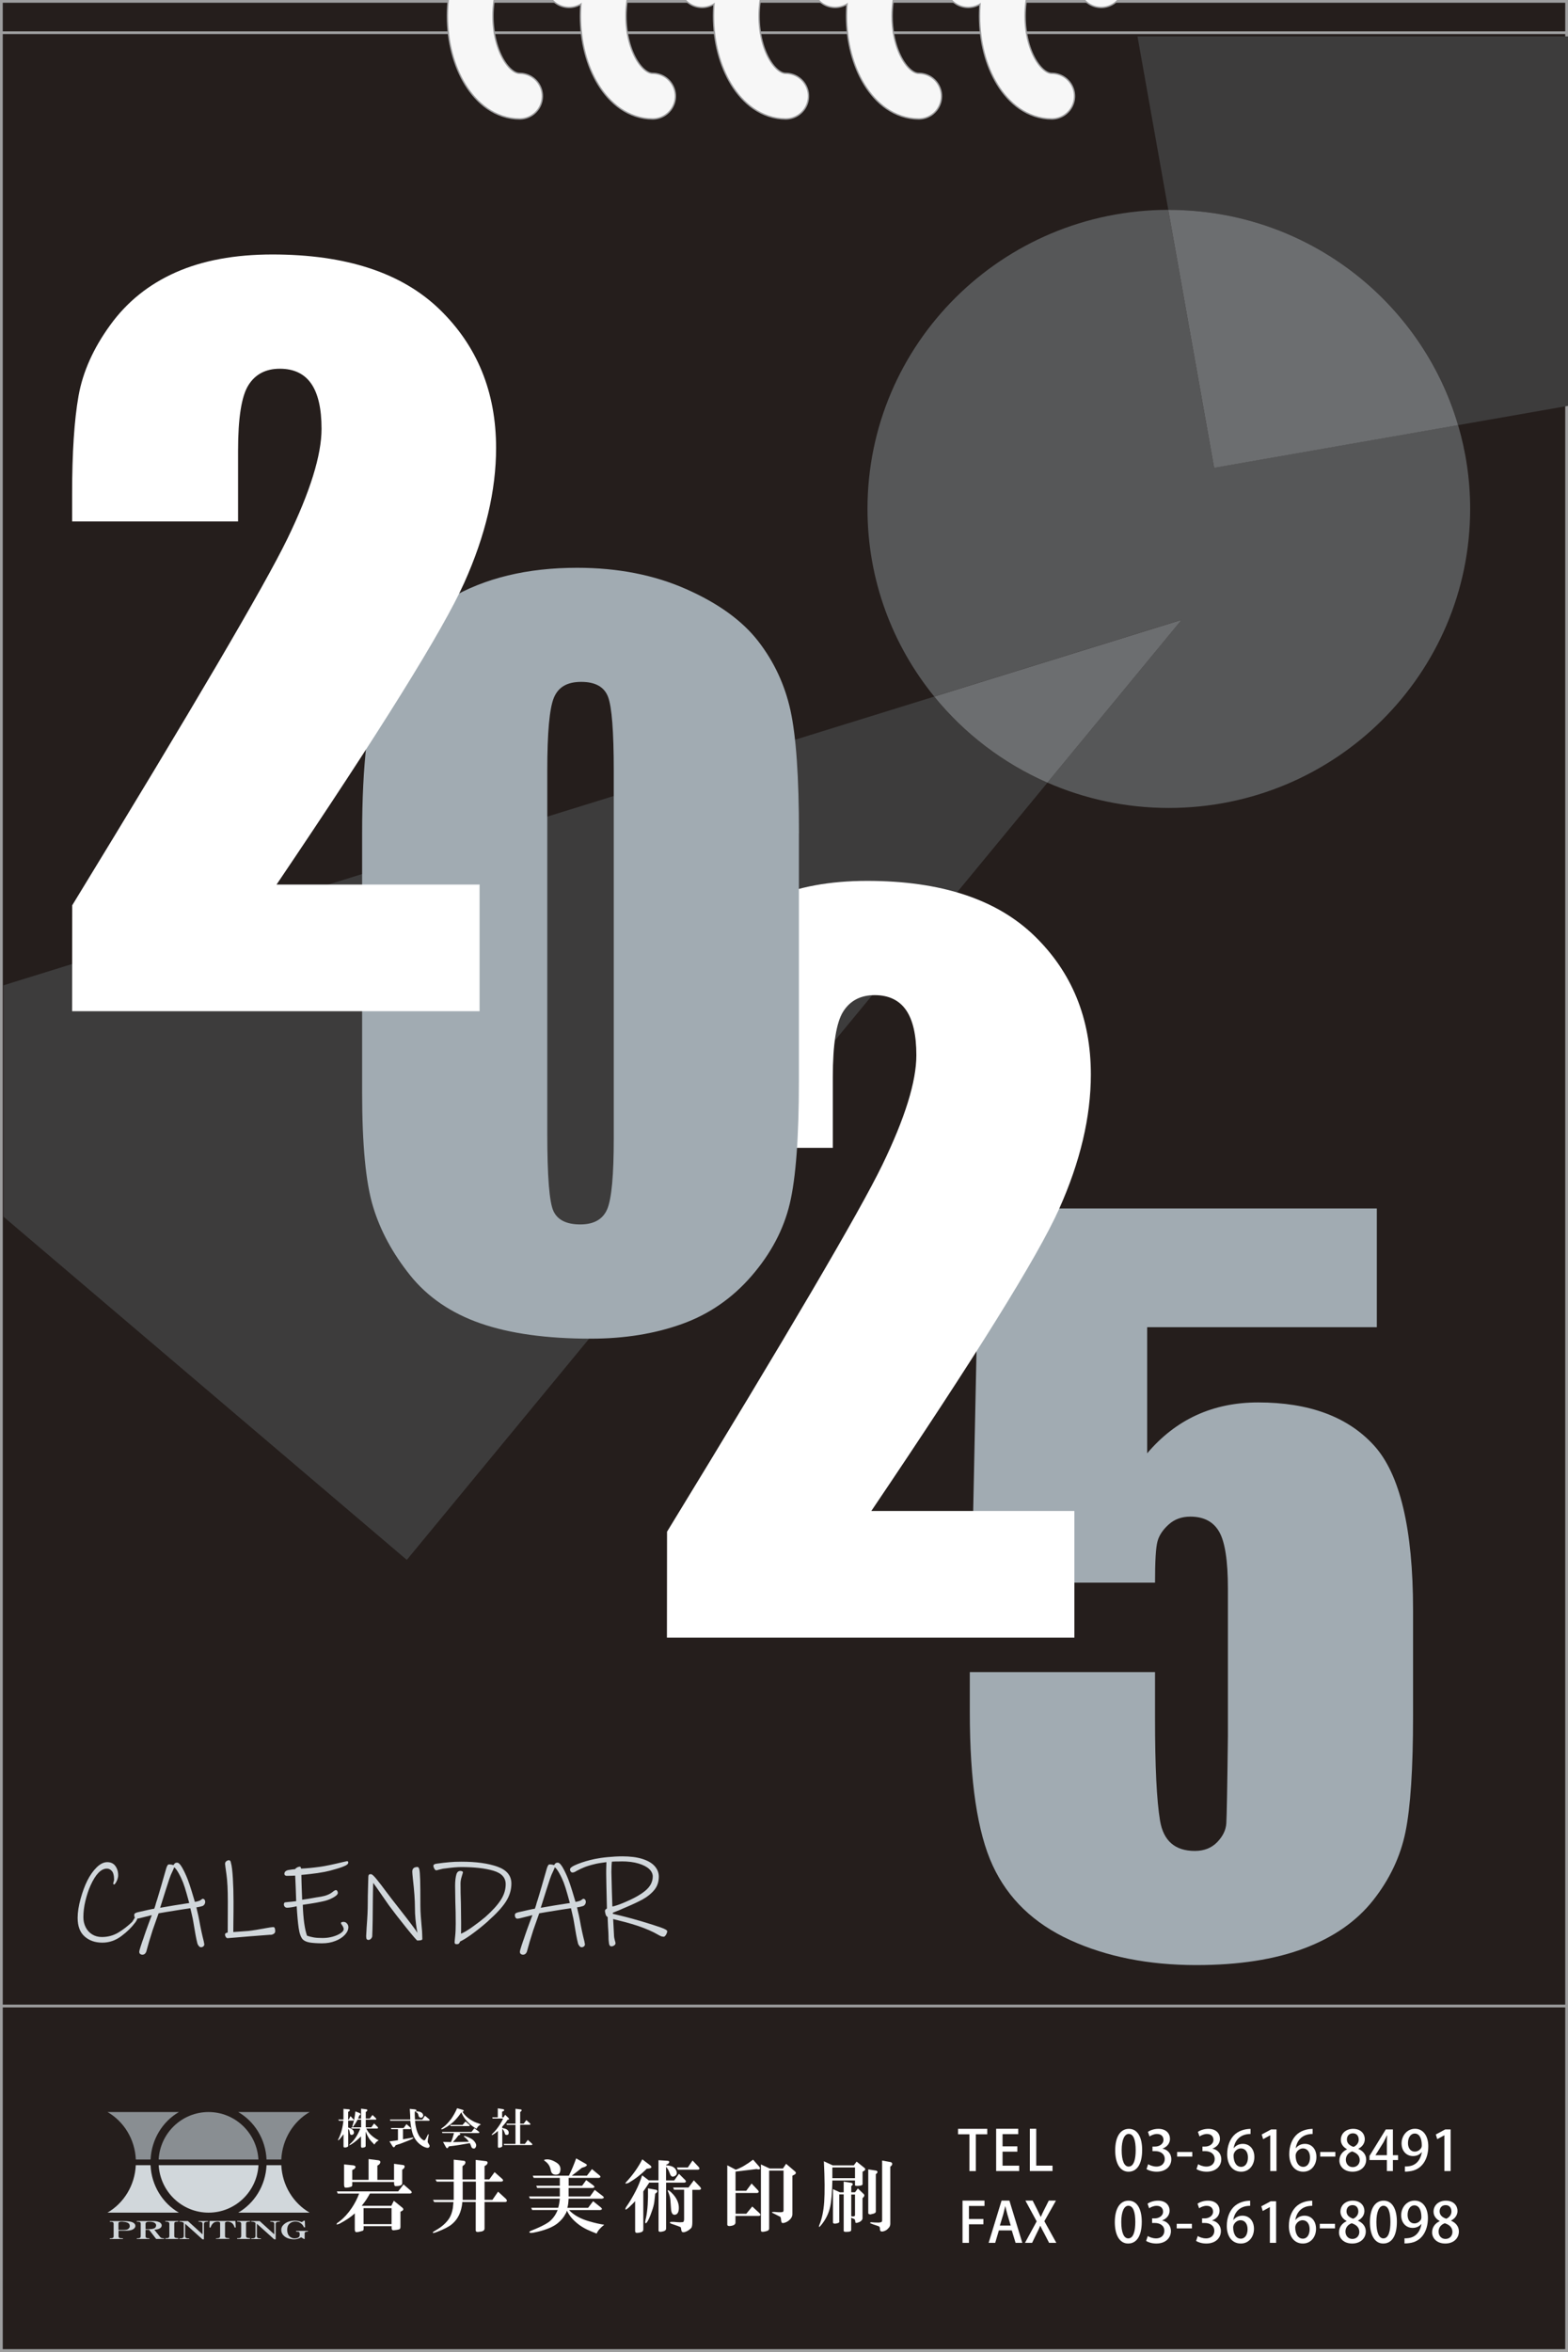
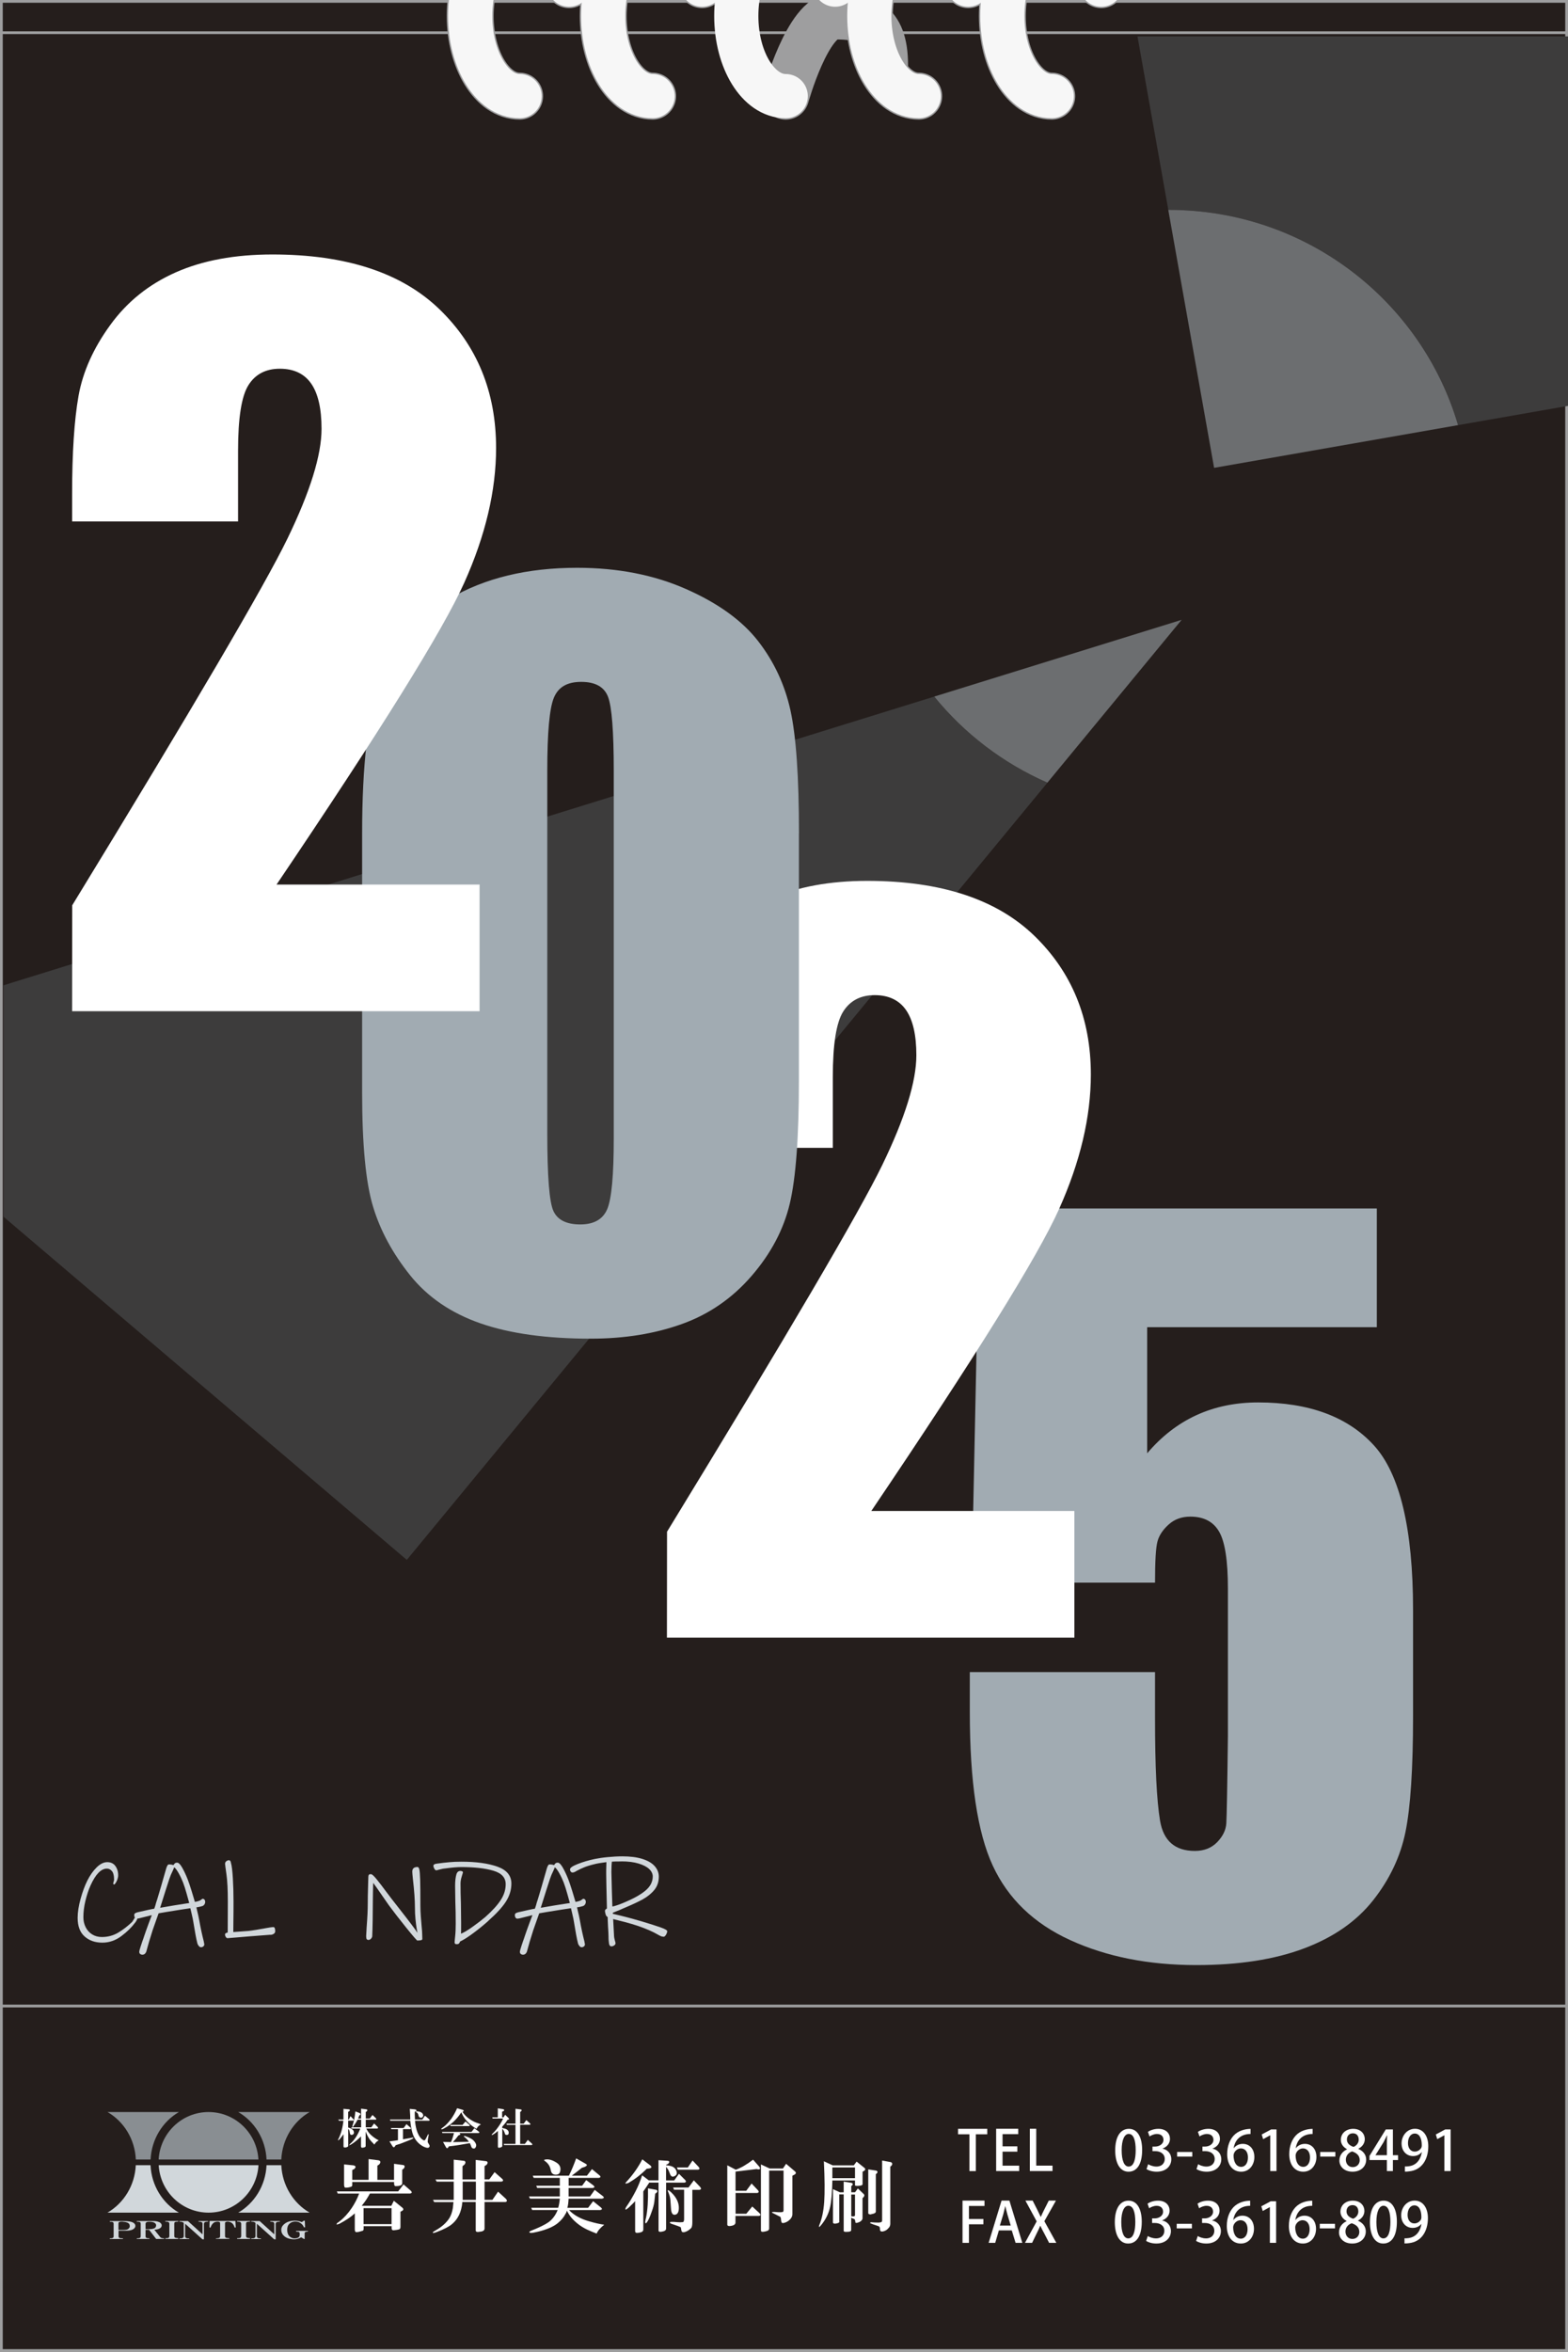
<svg xmlns="http://www.w3.org/2000/svg" viewBox="0 0 283.96 425.7">
  <rect x="0" y="0" width="283.96" height="425.7" fill="#808080" stroke="none" />
  <defs>
    <style>
      .cls-1 {
        fill: #251e1c;
        stroke-width: .5px;
      }

      .cls-1, .cls-2 {
        stroke-miterlimit: 10;
      }

      .cls-1, .cls-3 {
        stroke: #9e9e9f;
      }

      .cls-4 {
        fill: #fff;
      }

      .cls-5 {
        fill: #3d3c3c;
      }

      .cls-5, .cls-6, .cls-7 {
        mix-blend-mode: screen;
      }

      .cls-8, .cls-2, .cls-3 {
        fill: none;
      }

      .cls-9 {
        fill: #a1abb2;
      }

      .cls-2 {
        stroke: #f7f7f7;
        stroke-width: 8px;
      }

      .cls-2, .cls-3 {
        stroke-linecap: round;
      }

      .cls-10 {
        clip-path: url(#clippath-1);
      }

      .cls-11 {
        isolation: isolate;
      }

      .cls-12 {
        fill: #898e92;
      }

      .cls-13 {
        fill: #d1d7db;
      }

      .cls-6 {
        fill: #565758;
      }

      .cls-3 {
        stroke-width: 8.5px;
      }

      .cls-7 {
        fill: #6c6e70;
      }
    </style>
    <clipPath id="clippath-1">
      <rect class="cls-8" x=".64" y="6.59" width="283.46" height="357.17" />
    </clipPath>
  </defs>
  <g class="cls-11">
    <g id="_用紙" data-name="用紙">
      <rect class="cls-1" x=".25" y=".25" width="283.46" height="425.2" />
      <rect class="cls-1" x=".25" y="5.92" width="283.46" height="357.17" />
      <g>
        <path class="cls-4" d="M178.79,386.31h-2.07v6.66h-1.16v-6.66h-2.06v-.99h5.29v.99Z" />
        <path class="cls-4" d="M184.57,392.96h-4.17v-7.65h4v.97h-2.84v2.21h2.68v.96h-2.68v2.54h3.01v.97Z" />
        <path class="cls-4" d="M190.61,392.96h-4.11v-7.65h1.16v6.67h2.95v.98Z" />
        <path class="cls-4" d="M201.96,389.22c0-2.46.93-3.9,2.49-3.9s2.39,1.54,2.39,3.82c0,2.55-.92,3.94-2.47,3.94s-2.41-1.55-2.41-3.86ZM205.67,389.18c0-1.79-.38-2.94-1.26-2.94-.76,0-1.28,1.06-1.28,2.94s.46,2.97,1.26,2.97c.98,0,1.28-1.41,1.28-2.97Z" />
        <path class="cls-4" d="M210.54,388.91c.85.16,1.58.85,1.58,1.91,0,1.23-.94,2.26-2.65,2.26-.78,0-1.48-.23-1.84-.47l.3-.89c.27.18.87.43,1.49.43,1.07,0,1.51-.7,1.51-1.37,0-.97-.82-1.42-1.71-1.42h-.51v-.83h.49c.65,0,1.5-.39,1.5-1.22,0-.59-.38-1.06-1.18-1.06-.53,0-1.05.25-1.34.45l-.29-.83c.38-.28,1.11-.55,1.89-.55,1.41,0,2.1.85,2.1,1.81,0,.77-.48,1.44-1.34,1.76v.02Z" />
        <path class="cls-4" d="M213.17,389.51h2.75v.83h-2.75v-.83Z" />
        <path class="cls-4" d="M219.59,388.91c.85.16,1.58.85,1.58,1.91,0,1.23-.94,2.26-2.65,2.26-.78,0-1.48-.23-1.84-.47l.3-.89c.27.18.87.43,1.49.43,1.07,0,1.51-.7,1.51-1.37,0-.97-.82-1.42-1.71-1.42h-.51v-.83h.49c.65,0,1.5-.39,1.5-1.22,0-.59-.38-1.06-1.18-1.06-.53,0-1.05.25-1.34.45l-.29-.83c.38-.28,1.11-.55,1.89-.55,1.41,0,2.1.85,2.1,1.81,0,.77-.48,1.44-1.34,1.76v.02Z" />
        <path class="cls-4" d="M223.43,388.82c.35-.44.91-.78,1.64-.78,1.21,0,2.09.91,2.09,2.39,0,1.4-.89,2.65-2.38,2.65-1.6,0-2.54-1.31-2.54-3.18,0-1.47.49-2.64,1.21-3.4.78-.82,1.96-1.17,3.02-1.17v.92c-2.13,0-2.9,1.46-3.06,2.57h.02ZM226,390.49c0-.98-.5-1.63-1.29-1.63-.67,0-1.32.63-1.32,1.31.02,1.18.51,2.03,1.39,2.03.76,0,1.22-.72,1.22-1.71Z" />
        <path class="cls-4" d="M230.04,392.96v-6.47h-.02l-1.27.7-.26-.85,1.7-.91h.98v7.53h-1.13Z" />
        <path class="cls-4" d="M234.67,388.82c.35-.44.91-.78,1.64-.78,1.21,0,2.09.91,2.09,2.39,0,1.4-.89,2.65-2.38,2.65-1.6,0-2.54-1.31-2.54-3.18,0-1.47.49-2.64,1.21-3.4.78-.82,1.96-1.17,3.02-1.17v.92c-2.13,0-2.9,1.46-3.06,2.57h.02ZM237.24,390.49c0-.98-.5-1.63-1.29-1.63-.67,0-1.32.63-1.32,1.31.02,1.18.51,2.03,1.39,2.03.76,0,1.22-.72,1.22-1.71Z" />
        <path class="cls-4" d="M239.08,389.51h2.75v.83h-2.75v-.83Z" />
        <path class="cls-4" d="M243.94,389c-.75-.39-1.12-1.03-1.12-1.68,0-1.2.97-2,2.23-2,1.44,0,2.11.95,2.11,1.86,0,.64-.34,1.32-1.16,1.74v.03c.82.36,1.41,1.02,1.41,1.94,0,1.31-1.04,2.19-2.46,2.19-1.54,0-2.39-.96-2.39-2.02,0-.96.57-1.65,1.38-2.03v-.03ZM246.24,390.99c0-.84-.56-1.31-1.38-1.58-.73.25-1.13.83-1.13,1.5,0,.74.48,1.34,1.25,1.34s1.26-.57,1.26-1.26ZM243.92,387.25c0,.69.49,1.1,1.2,1.34.52-.21.94-.7.94-1.3s-.3-1.16-1.05-1.16-1.09.55-1.09,1.12Z" />
        <path class="cls-4" d="M252.25,392.96h-1.09v-1.99h-3.15v-.75l2.95-4.79h1.29v4.66h.94v.88h-.94v1.99ZM249.1,390.09h2.06v-2.26c0-.43.02-.88.05-1.31h-.04c-.23.48-.42.85-.63,1.25l-1.44,2.3v.02Z" />
        <path class="cls-4" d="M257.46,389.55c-.36.43-.89.7-1.56.7-1.22,0-2.08-.94-2.08-2.29s.95-2.65,2.44-2.65,2.4,1.31,2.4,3.16c0,2.41-1.19,4.3-3.42,4.54-.31.05-.61.06-.82.05v-.93c.22.02.43,0,.74-.04,1.63-.22,2.18-1.6,2.33-2.54h-.03ZM254.98,387.9c0,.89.46,1.54,1.22,1.54.55,0,.98-.32,1.2-.71.05-.1.08-.23.08-.44,0-1.24-.43-2.12-1.28-2.12-.72,0-1.22.72-1.22,1.73Z" />
        <path class="cls-4" d="M261.57,392.96v-6.47h-.02l-1.27.7-.26-.85,1.7-.91h.98v7.53h-1.13Z" />
        <path class="cls-4" d="M174.31,405.96v-7.65h3.98v.97h-2.82v2.36h2.62v.96h-2.62v3.36h-1.16Z" />
        <path class="cls-4" d="M185.14,405.96h-1.22l-.69-2.25h-2.34l-.66,2.25h-1.19l2.34-7.65h1.42l2.34,7.65ZM183.04,402.83l-.6-2c-.14-.5-.27-1.04-.38-1.51h-.02c-.11.47-.23,1.03-.36,1.5l-.61,2.01h1.97Z" />
        <path class="cls-4" d="M191.3,405.96h-1.31l-.84-1.63c-.32-.58-.53-.99-.74-1.45h-.03c-.19.46-.39.87-.68,1.45l-.79,1.63h-1.29l2.12-3.89-2.04-3.76h1.31l.85,1.68c.23.46.41.84.61,1.27h.02c.2-.47.37-.82.6-1.28l.84-1.67h1.3l-2.1,3.73,2.17,3.92Z" />
        <path class="cls-4" d="M201.89,402.22c0-2.46.93-3.9,2.49-3.9s2.39,1.54,2.39,3.82c0,2.55-.92,3.94-2.47,3.94s-2.41-1.55-2.41-3.86ZM205.6,402.18c0-1.79-.38-2.94-1.26-2.94-.76,0-1.28,1.06-1.28,2.94s.46,2.97,1.26,2.97c.98,0,1.28-1.41,1.28-2.97Z" />
        <path class="cls-4" d="M210.47,401.91c.85.16,1.58.85,1.58,1.91,0,1.23-.94,2.26-2.65,2.26-.78,0-1.48-.23-1.84-.47l.3-.89c.27.18.87.43,1.49.43,1.07,0,1.51-.7,1.51-1.37,0-.97-.82-1.42-1.71-1.42h-.51v-.83h.49c.65,0,1.5-.39,1.5-1.22,0-.59-.38-1.06-1.18-1.06-.53,0-1.05.25-1.34.45l-.29-.83c.38-.28,1.11-.55,1.89-.55,1.41,0,2.1.85,2.1,1.81,0,.77-.48,1.44-1.34,1.76v.02Z" />
        <path class="cls-4" d="M213.1,402.51h2.75v.83h-2.75v-.83Z" />
        <path class="cls-4" d="M219.52,401.91c.85.16,1.58.85,1.58,1.91,0,1.23-.94,2.26-2.65,2.26-.78,0-1.48-.23-1.84-.47l.3-.89c.27.18.87.43,1.49.43,1.07,0,1.51-.7,1.51-1.37,0-.97-.82-1.42-1.71-1.42h-.51v-.83h.49c.65,0,1.5-.39,1.5-1.22,0-.59-.38-1.06-1.18-1.06-.53,0-1.05.25-1.34.45l-.29-.83c.38-.28,1.11-.55,1.89-.55,1.41,0,2.1.85,2.1,1.81,0,.77-.48,1.44-1.34,1.76v.02Z" />
        <path class="cls-4" d="M223.36,401.82c.35-.44.91-.78,1.64-.78,1.21,0,2.09.91,2.09,2.39,0,1.4-.89,2.65-2.38,2.65-1.6,0-2.54-1.31-2.54-3.18,0-1.47.49-2.64,1.21-3.4.78-.82,1.96-1.17,3.02-1.17v.92c-2.13,0-2.9,1.46-3.06,2.57h.02ZM225.93,403.49c0-.98-.5-1.63-1.29-1.63-.67,0-1.32.63-1.32,1.31.02,1.18.51,2.03,1.39,2.03.76,0,1.22-.72,1.22-1.71Z" />
        <path class="cls-4" d="M229.97,405.96v-6.47h-.02l-1.27.7-.26-.85,1.7-.91h.98v7.53h-1.13Z" />
        <path class="cls-4" d="M234.6,401.82c.35-.44.91-.78,1.64-.78,1.21,0,2.09.91,2.09,2.39,0,1.4-.89,2.65-2.38,2.65-1.6,0-2.54-1.31-2.54-3.18,0-1.47.49-2.64,1.21-3.4.78-.82,1.96-1.17,3.02-1.17v.92c-2.13,0-2.9,1.46-3.06,2.57h.02ZM237.17,403.49c0-.98-.5-1.63-1.29-1.63-.67,0-1.32.63-1.32,1.31.02,1.18.51,2.03,1.39,2.03.76,0,1.22-.72,1.22-1.71Z" />
        <path class="cls-4" d="M239.01,402.51h2.75v.83h-2.75v-.83Z" />
        <path class="cls-4" d="M243.87,402c-.75-.39-1.12-1.03-1.12-1.68,0-1.2.97-2,2.23-2,1.44,0,2.11.95,2.11,1.86,0,.64-.34,1.32-1.16,1.74v.03c.82.36,1.41,1.02,1.41,1.94,0,1.31-1.04,2.19-2.46,2.19-1.54,0-2.39-.96-2.39-2.02,0-.96.57-1.65,1.38-2.03v-.03ZM246.17,403.99c0-.84-.56-1.31-1.38-1.58-.73.25-1.13.83-1.13,1.5,0,.74.48,1.34,1.25,1.34s1.26-.57,1.26-1.26ZM243.85,400.25c0,.69.49,1.1,1.2,1.34.52-.21.94-.7.94-1.3s-.3-1.16-1.05-1.16-1.09.55-1.09,1.12Z" />
        <path class="cls-4" d="M248.09,402.22c0-2.46.93-3.9,2.49-3.9s2.39,1.54,2.39,3.82c0,2.55-.92,3.94-2.47,3.94s-2.41-1.55-2.41-3.86ZM251.8,402.18c0-1.79-.38-2.94-1.26-2.94-.76,0-1.28,1.06-1.28,2.94s.46,2.97,1.26,2.97c.98,0,1.28-1.41,1.28-2.97Z" />
        <path class="cls-4" d="M257.39,402.55c-.36.43-.89.7-1.56.7-1.22,0-2.08-.94-2.08-2.29s.95-2.65,2.44-2.65,2.4,1.31,2.4,3.16c0,2.41-1.19,4.3-3.42,4.54-.31.05-.61.06-.82.05v-.93c.22.02.43,0,.74-.04,1.63-.22,2.18-1.6,2.33-2.54h-.03ZM254.91,400.9c0,.89.46,1.54,1.22,1.54.55,0,.98-.32,1.2-.71.05-.1.08-.23.08-.44,0-1.24-.43-2.12-1.28-2.12-.72,0-1.22.72-1.22,1.73Z" />
-         <path class="cls-4" d="M260.73,402c-.75-.39-1.12-1.03-1.12-1.68,0-1.2.97-2,2.23-2,1.44,0,2.11.95,2.11,1.86,0,.64-.34,1.32-1.16,1.74v.03c.82.36,1.41,1.02,1.41,1.94,0,1.31-1.04,2.19-2.46,2.19-1.54,0-2.39-.96-2.39-2.02,0-.96.57-1.65,1.38-2.03v-.03ZM263.03,403.99c0-.84-.56-1.31-1.38-1.58-.73.25-1.13.83-1.13,1.5,0,.74.48,1.34,1.25,1.34s1.26-.57,1.26-1.26ZM260.71,400.25c0,.69.49,1.1,1.2,1.34.52-.21.94-.7.94-1.3s-.3-1.16-1.05-1.16-1.09.55-1.09,1.12Z" />
      </g>
      <g>
        <path class="cls-4" d="M133.19,401.09v1.2c0,.34-.32.55-.97.62-.34.04-.51-.06-.51-.28v-10.71l1.54.8c.95-.34,1.99-.94,3.13-1.82l1.2,1.36c.12.31.02.44-.28.4l-.29-.06c-1.25.15-2.53.3-3.81.46v3.47h1.94l.97-1.31,1.14,1.2c.23.27.19.43-.11.51h-3.93v3.76h1.94l1.08-1.31,1.31,1.2c.27.27.23.44-.11.51h-4.21ZM139.29,392.89v10.48c0,.23-.15.38-.46.46-.42.12-.7.15-.86.12-.12-.04-.17-.13-.17-.29v-11.9l1.59.74h2.4l.57-.85,1.59,1.36c.27.23.23.44-.11.62l-.34.17v6.95c0,.42-.21.8-.62,1.14-.27.23-.57.38-.91.46-.2.04-.33.02-.41-.06-.04-.08-.07-.21-.11-.4,0-.19-.02-.34-.06-.46-.04-.15-.1-.23-.17-.23-.53-.27-.99-.49-1.37-.69-.19-.15.12-.19.91-.11.53.04.87.02,1.03-.06.07-.03.11-.14.11-.28v-7.18h-2.62Z" />
        <path class="cls-4" d="M150.74,394.65c-.04,2.17-.17,3.76-.4,4.79-.26,1.18-.78,2.24-1.54,3.19-.42.53-.57.59-.45.17.49-1.14.79-2.56.91-4.27.11-1.67.1-4.12-.06-7.34l1.6.74h3.82l.51-.68,1.42,1.14c.23.19.19.38-.12.57l-.22.12v2.22c.04.19-.21.31-.74.34-.46.04-.67-.02-.63-.17v-.8h-4.1ZM150.74,394.25h4.1v-1.94h-4.1v1.94ZM151.99,397.21v4.84c.07.19-.09.32-.51.4-.38.08-.59.02-.63-.17v-6.04l1.26.57h.68v-1.94l1.43.23c.26.11.28.29.06.51l-.12.05v1.14h.68l.52-.69,1.07,1.03c.15.15.14.34-.06.56l-.17.17v3.7c-.04.23-.23.44-.56.62-.54.23-.78.21-.74-.05-.04-.15-.06-.25-.06-.29,0-.12-.11-.21-.34-.28-.19-.08-.31-.13-.35-.17v2.22c0,.23-.23.34-.68.34-.46.04-.68-.02-.68-.17v-6.61h-.8ZM154.16,397.21v3.93c.42.08.65.02.68-.17v-3.76h-.68ZM157.24,392.66l1.48.23c.23.12.25.29.06.51l-.17.11v6.78c0,.23-.25.38-.74.46-.08.04-.17.06-.29.06-.23-.03-.34-.11-.34-.23v-7.91ZM159.74,391.06l1.6.29c.3.16.32.38.06.69l-.17.11v10.36c0,.34-.13.62-.4.85-.15.19-.38.35-.68.46-.54.19-.79.08-.79-.34s-.12-.49-.34-.57c-.72-.23-1.2-.4-1.43-.51-.04-.11.04-.17.22-.17.42.04.84.06,1.26.06.15,0,.3-.02.45-.06.15-.03.23-.15.23-.34v-10.82Z" />
        <path class="cls-4" d="M62.18,386.33c-.22.32-.44.6-.66.85-.28.28-.38.29-.27.03.04-.06.07-.11.09-.15.44-.93.73-2,.85-3.21h-.81l-.12-.21h.94v-1.94l1,.09c.2.06.22.17.06.33l-.21.12v1.39h.12l.3-.61.55.58c.1.12.08.2-.06.24h-.91v1.24c.5.12.83.33.97.61.16.36.08.6-.24.72-.24.06-.38-.04-.42-.3-.04-.27-.07-.42-.09-.46-.04-.12-.11-.23-.21-.33v3.09c0,.12-.13.21-.39.27-.3.06-.46,0-.46-.18v-2.18ZM65.41,386.66c-.53.52-1.02.95-1.49,1.27-.06.04-.17.11-.33.21-.41.24-.46.2-.16-.12.73-.62,1.33-1.54,1.82-2.75h-1.54l-.12-.22h1.81v-1.39h-.64c-.09.18-.2.36-.3.52-.1.18-.22.36-.37.54-.04.06-.08.12-.12.19-.14.18-.19.14-.15-.12.26-.74.44-1.62.54-2.63l.82.33c.14.12.15.23.03.33l-.13.06c-.08.2-.16.39-.23.57h.54v-1.78l.97.12c.2.06.22.18.06.36l-.18.12v1.18h.73l.49-.64.63.61c.1.12.08.2-.07.24h-1.78v1.39h1l.51-.7.64.63c.12.14.1.23-.06.28h-2c.1.18.19.34.27.48.18.28.42.56.73.82.36.32.79.61,1.26.85-.34.16-.6.41-.79.76-.4-.39-.7-.73-.91-1.03-.24-.36-.47-.81-.67-1.33v2.6c0,.12-.06.2-.18.24-.16.06-.31.09-.45.09s-.21-.09-.21-.27v-1.82Z" />
        <path class="cls-4" d="M72.99,387.21c.62-.1,1.15-.19,1.6-.28.18-.04.27-.03.27.04,0,.08-.23.21-.69.39l-.67.27c-.61.24-.97.38-1.09.42-.16.04-.42.12-.76.24l-.09.15c-.16.28-.32.29-.48.03l-.55-.88c.64-.08,1.16-.15,1.54-.21v-2h-1.21l-.06-.21h2.3l.51-.7.73.63c.14.14.12.24-.06.27h-1.3v1.82ZM75.16,383.85c.04.57.13,1.1.27,1.61.22.78.55,1.36.97,1.72.28.24.47.29.57.15.09-.1.2-.29.33-.57l.21-.42c.08-.1.12-.07.12.09-.1.5-.16.84-.16,1-.02.16-.02.27,0,.33.02.03.1.18.25.42.1.16.11.3.03.42-.1.16-.29.2-.57.12-.24-.06-.47-.16-.7-.3-.89-.54-1.48-1.33-1.79-2.36-.18-.62-.31-1.36-.39-2.21h-3.63l-.06-.21h3.69l-.02-.78-.07-1.15.97.09c.3.11.34.21.12.33l-.18.09c-.02.26-.01.73.03,1.42h1.33l.48-.7.76.64c.14.14.12.23-.06.27h-2.51ZM75.4,382.15c.2,0,.4.02.58.07.28.08.47.21.57.39.1.16.12.31.06.46-.17.28-.39.32-.7.12-.06-.08-.11-.22-.15-.4-.04-.18-.13-.32-.28-.42-.2-.1-.23-.17-.09-.22" />
        <path class="cls-4" d="M83.76,382.25c.4.64,1.03,1.2,1.87,1.66.2.12.45.23.73.33.26.08.5.17.73.27-.16.1-.31.2-.43.3-.1.08-.22.25-.36.51-.28-.16-.56-.34-.82-.54-.47-.36-.89-.79-1.27-1.27-.24-.32-.47-.72-.67-1.18-.83,1.29-1.87,2.26-3.12,2.91-.12.08-.27.14-.46.18-.1-.04-.07-.12.09-.24.2-.14.41-.31.61-.48.38-.36.72-.75,1.03-1.15.4-.57.77-1.22,1.09-1.96l1.03.3c.2.1.23.19.09.27l-.15.09ZM80.25,387.69c.48.02.96.03,1.42.03.2-.42.38-.97.54-1.63h-2.09l-.09-.21h5.36l.51-.67.81.61c.16.14.14.23-.06.27h-3.45c.18.14.21.25.06.33l-.24.09c-.34.46-.67.87-1,1.21.42,0,.97-.01,1.66-.03.79-.02,1.2-.03,1.24-.03-.19-.28-.4-.52-.64-.73-.32-.2-.37-.31-.12-.33.49.16.87.33,1.15.49.44.26.73.59.88.97.06.16.06.32,0,.49-.1.26-.24.37-.42.33-.2,0-.34-.11-.42-.33-.12-.34-.21-.55-.27-.64-1.39.26-2.65.46-3.78.58l-.12.18c-.14.22-.29.21-.42-.03l-.52-.93ZM84.3,384l.69.58c.14.12.12.2-.06.24h-3.33l-.06-.21h2.23l.52-.61Z" />
        <path class="cls-4" d="M90.15,385.72c-.06.06-.17.15-.33.28-.24.18-.45.32-.64.42-.18.06-.19,0-.03-.19.26-.24.5-.5.73-.78.54-.69.96-1.35,1.24-2h-1.91l-.06-.21h1v-1.63l.97.15c.23.1.26.22.06.36l-.25.09v1.03h.25l.3-.46.64.61c.12.12.1.21-.06.27l-.18.06c-.08.14-.17.29-.27.42-.1.14-.32.41-.66.79v.24c.35.06.59.13.75.21.29.16.43.38.43.64,0,.23-.08.35-.24.39-.24.06-.39-.01-.45-.21-.12-.42-.28-.72-.48-.88v3.06c.02.12-.05.21-.21.27-.19.08-.34.11-.46.09-.06-.02-.1-.07-.12-.15v-2.88ZM94.2,388.05h.85l.54-.73.73.67c.14.14.12.23-.06.27h-4.97l-.06-.21h2.12v-3.45h-1.57l-.06-.21h1.63v-2.7l.99.12c.16.06.18.17.04.33l-.18.12v2.12h.64l.48-.64.67.6c.12.12.11.2-.06.24h-1.73v3.45Z" />
        <path class="cls-4" d="M64.24,400.63c-.64.61-1.58,1.24-2.79,1.88-.5.19-.63.15-.4-.12l.46-.34c.79-.61,1.53-1.42,2.22-2.45.53-.8.97-1.65,1.31-2.56h-3.87l-.17-.4h11.11l.97-1.26,1.31,1.14c.26.26.23.44-.11.51h-7.29c-.23.41-.45.8-.68,1.14-.15.23-.42.59-.8,1.08h5.36l.45-.91,1.54,1.25c.27.23.23.44-.11.62l-.23.11v2.73c0,.27-.08.42-.23.46-.23.08-.55.13-.97.17-.26.03-.4-.1-.4-.4v-.34h-5.07v.51c0,.19-.08.3-.23.34-.46.15-.81.23-1.08.23-.19,0-.29-.17-.29-.51v-2.9ZM63.79,394.94v.57c0,.16-.07.25-.22.29-.31.12-.63.17-.97.17-.2,0-.29-.19-.29-.57v-3.64l1.71.17c.45.12.49.34.11.68l-.34.17v1.77h2.96v-3.76s1.82.23,1.82.23c.38.11.41.36.11.74l-.34.23v2.56h3.02v-2.9l1.71.23c.26.12.28.32.06.62l-.29.23v2.45c0,.15-.07.27-.22.34-.19.12-.51.17-.97.17-.19,0-.28-.17-.28-.51v-.23h-7.58ZM65.84,402.57h5.07v-2.9h-5.07v2.9Z" />
        <path class="cls-4" d="M83.73,398.58c-.15,1.75-.78,3.08-1.88,3.99-.54.46-1.45.93-2.74,1.42-.49.19-.74.23-.74.11,0-.08.21-.23.62-.46,1.06-.61,1.86-1.33,2.39-2.16.3-.49.51-1.1.63-1.82.04-.38.07-.74.11-1.08h-3.48l-.23-.4h3.76v-3.3s-3.08,0-3.08,0l-.23-.39h3.31v-3.59l1.93.22c.23.12.25.32.06.63l-.4.34v2.39h2.39v-3.53l1.94.23c.26.11.29.32.06.62l-.4.28v2.39h.86l.96-1.31,1.36,1.2c.27.26.23.43-.11.51h-3.07v3.3h1.43l1.02-1.48,1.43,1.31c.26.3.23.49-.12.57h-3.76v4.78c0,.31-.21.49-.63.57-.08,0-.22.01-.46.06-.34.04-.51-.06-.51-.28v-5.13h-2.45ZM83.79,398.18h2.39v-3.3h-2.39v3.3Z" />
        <path class="cls-4" d="M103.04,400.01c.84.91,2.05,1.59,3.65,2.05,1.06.31,1.97.51,2.73.62-.72.57-1.17,1.1-1.37,1.6-.61-.23-1.19-.48-1.76-.74-1.1-.53-2.03-1.24-2.79-2.11-.26-.3-.55-.74-.85-1.31-.04.23-.11.42-.23.57-.3.61-.78,1.18-1.42,1.71-.8.65-2,1.16-3.59,1.54-.61.15-1.03.22-1.26.22-.34-.03-.38-.15-.11-.34,1.55-.61,2.65-1.14,3.3-1.6.72-.53,1.27-1.27,1.65-2.21h-4.62l-.17-.4h4.89c.15-.53.25-1.09.29-1.66h-5.41l-.17-.39h5.58v-1.54h-4.1l-.17-.4h4.27v-1.42h-4.73l-.17-.4h6.55c.5-1.02.93-2.07,1.31-3.13l1.71.97c.35.19.29.37-.16.57l-.52.17c-.61.49-1.21.97-1.82,1.42h2.74l.91-1.19,1.37,1.13c.26.23.23.38-.12.46h-5.47v1.42h2.44l.74-1.02,1.31.97c.27.23.23.38-.11.46h-4.39v1.54h3.87l.86-1.2,1.48,1.14c.27.23.21.38-.17.45h-6.04c-.04.76-.11,1.31-.23,1.66h3.76l.91-1.2,1.42,1.14c.26.23.23.38-.12.46h-5.7ZM98.72,391.18c-.23-.15-.25-.25-.06-.28.61-.16,1.33.03,2.16.56.57.38.78.89.63,1.54-.08.42-.35.62-.8.62s-.74-.21-.86-.62l-.11-.46c-.15-.57-.48-1.02-.97-1.37" />
        <path class="cls-4" d="M117.58,395.05c-.42.65-.78,1.18-1.08,1.6v6.89c0,.26-.15.43-.46.51-.26.07-.49.11-.68.11-.22,0-.34-.11-.34-.34v-5.41c-.31.35-.57.61-.79.8l-.34.34c-.61.53-.78.51-.51-.06.57-.8,1.14-1.75,1.71-2.85.46-.87.86-1.85,1.2-2.91l1.19.91h1.77v-3.64s1.71.11,1.71.11c.3.08.32.25.06.52l-.4.23v.06c.49.03.87.12,1.14.23.23.11.42.26.57.46.42.72.29,1.17-.4,1.36-.19.04-.36-.05-.51-.28-.04-.11-.11-.3-.23-.57-.12-.34-.31-.64-.57-.91v2.45h1.48l.86-1.2,1.14,1.14c.19.23.15.38-.11.46h-3.36v8.31c0,.31-.27.49-.8.57-.38.07-.57,0-.57-.23v-8.66h-1.65ZM117.12,392.55c-1.06,1.06-2.17,1.91-3.3,2.56-.53.19-.68.15-.46-.11,1.21-1.29,2.2-2.68,2.96-4.16l1.42,1.08c.35.3.29.49-.17.57l-.46.06ZM118.66,397.04c-.07.72-.13,1.23-.17,1.54-.08.53-.23,1.1-.46,1.71-.34.99-.64,1.65-.91,2-.19.19-.28.15-.28-.11.04-.3.09-.59.17-.85.26-1.25.38-3,.34-5.24l1.54.28c.19.12.21.27.06.46l-.29.23ZM120.94,396.59c-.08-.3.15-.21.68.29.83.83,1.27,1.69,1.31,2.56.04.88-.19,1.35-.68,1.43-.46.07-.7-.33-.74-1.2-.04-.65-.08-1.16-.11-1.54-.04-.42-.19-.93-.46-1.54M125.66,394.65l1.14,1.2c.23.27.19.44-.11.51h-1.31v5.86c0,.57-.08.94-.23,1.08-.42.42-.86.66-1.31.74-.27.03-.41-.1-.46-.4-.04-.3-.08-.47-.11-.52-.12-.07-.57-.24-1.37-.51-.11-.03-.23-.08-.34-.11-.31-.15-.33-.27-.06-.34h.51l.57.05c.34.04.7.04,1.08,0,.15-.03.23-.23.23-.57v-5.3h-1.82l-.17-.4h2.79l.97-1.31ZM125.43,391.06l1.08,1.14c.23.27.21.43-.06.51h-3.7l-.17-.4h1.99l.85-1.26Z" />
      </g>
      <g>
        <g>
          <path class="cls-13" d="M19.88,405.26v-.12c.23,0,.39-.01.49-.05.13-.04.21-.16.21-.34v-2.23c0-.17-.06-.28-.18-.33-.1-.04-.28-.05-.52-.05v-.12h2.57c.66,0,1.15.06,1.48.19.33.13.52.31.57.55.05.22-.02.42-.21.6-.28.26-.72.39-1.32.39h-1.5v1c0,.2.09.32.28.36.11.02.27.03.52.03v.12h-2.39ZM21.46,403.62h.72c.24,0,.45-.01.62-.03.23-.03.39-.11.49-.21.14-.13.21-.27.21-.43,0-.23-.07-.41-.21-.53-.14-.11-.36-.19-.65-.24-.34-.06-.63-.07-.85-.04-.12.01-.21.04-.26.09-.05.04-.08.13-.08.26v1.14Z" />
          <path class="cls-13" d="M24.78,405.26v-.12c.26,0,.44-.02.54-.07.1-.04.16-.16.16-.36v-2.2c0-.17-.06-.28-.18-.33-.09-.04-.26-.05-.52-.05v-.12h2.49c.38,0,.64,0,.78.01.29.02.54.08.75.17.26.11.41.28.47.48.05.24-.03.44-.23.6-.24.18-.61.29-1.09.31l1.06,1.33c.12.16.36.24.7.22v.12s-1.43,0-1.43,0l-1.27-1.65h-.65v1.17c0,.15.05.25.16.29.12.06.3.08.54.07v.12s-2.28,0-2.28,0ZM26.36,403.48c.22.02.47.02.72,0,.3,0,.54-.04.73-.1.24-.07.39-.21.44-.43.06-.21.01-.38-.13-.52-.21-.21-.59-.3-1.14-.29-.21,0-.36.03-.44.07-.12.07-.18.18-.18.33v.94Z" />
          <path class="cls-13" d="M29.95,405.26v-.14h.13c.21,0,.34-.02.41-.06.12-.06.18-.18.18-.39v-2.17c0-.18-.09-.3-.29-.35-.1-.02-.25-.03-.44-.03v-.12h2.34v.12c-.26,0-.44.02-.54.05-.12.04-.18.17-.18.36v2.17c0,.18.07.3.21.34.16.04.33.07.52.07v.14h-2.34Z" />
          <path class="cls-13" d="M32.51,405.26v-.12c.29.02.49-.01.59-.07.12-.07.18-.21.18-.41v-2.26c0-.08-.1-.16-.31-.22-.11-.04-.26-.05-.47-.05v-.12h1.53l2.65,2.41v-1.89c0-.16-.05-.27-.16-.31-.12-.06-.31-.09-.57-.09v-.12h1.73v.12c-.5-.02-.75.11-.75.4v2.79h-.26l-3.14-2.82v2.24c0,.16.05.27.16.33.1.07.29.1.57.08v.12h-1.76Z" />
          <path class="cls-13" d="M39.11,405.14c.26,0,.45-.02.57-.07.12-.04.18-.17.18-.38v-2.22c0-.15-.04-.24-.11-.28-.17-.08-.42-.09-.73-.02-.24.06-.46.22-.65.5-.11.15-.18.32-.23.51h-.21l.03-1.18h4.67l.06,1.18h-.21c-.05-.24-.16-.46-.34-.67-.1-.13-.24-.22-.41-.29-.24-.09-.47-.12-.68-.09-.13.03-.23.08-.28.16-.02.04-.02.12-.02.22v2.2c0,.18.07.3.21.34.12.04.31.06.57.07v.12h-2.42v-.12Z" />
          <path class="cls-13" d="M42.95,405.26v-.14h.13c.21,0,.34-.02.42-.06.12-.06.18-.18.18-.39v-2.17c0-.18-.1-.3-.29-.35-.1-.02-.25-.03-.44-.03v-.12h2.33v.12c-.26,0-.44.02-.54.05-.12.04-.18.17-.18.36v2.17c0,.18.07.3.21.34.16.04.33.07.52.07v.14h-2.33Z" />
          <path class="cls-13" d="M45.5,405.26v-.12c.29.02.49-.01.59-.07.12-.07.18-.21.18-.41v-2.26c0-.08-.11-.16-.31-.22-.1-.04-.26-.05-.47-.05v-.12h1.53l2.65,2.41v-1.89c0-.16-.05-.27-.16-.31-.12-.06-.31-.09-.57-.09v-.12h1.74v.12c-.51-.02-.76.11-.76.4v2.79h-.26l-3.14-2.82v2.24c0,.16.05.27.16.33.1.07.3.1.57.08v.12h-1.76Z" />
          <path class="cls-13" d="M54.52,404.96c-.48.3-1.04.41-1.69.33-.55-.07-.99-.24-1.32-.52-.35-.28-.54-.63-.57-1.03-.03-.42.11-.79.44-1.1.38-.36.86-.57,1.45-.66.66-.09,1.26-.02,1.82.22l.39-.26.16.02.05,1.19h-.21c-.1-.27-.26-.48-.46-.65-.33-.28-.69-.41-1.09-.4-.37,0-.68.09-.93.28-.26.19-.43.43-.49.72-.09.37-.08.73.02,1.1.09.29.24.52.47.69.29.22.63.3,1.01.24.31-.03.52-.13.63-.31.07-.11.09-.3.07-.57-.02-.15-.06-.23-.13-.26-.09-.04-.23-.06-.44-.06h-.08v-.14h2.15v.12c-.17,0-.32.02-.44.07-.1.05-.16.13-.16.27v1h-.13l-.52-.31Z" />
        </g>
        <g>
          <g>
            <path class="cls-13" d="M37.77,400.49c4.82,0,8.77-3.8,9.04-8.59h-18.07c.27,4.79,4.21,8.59,9.04,8.59Z" />
            <path class="cls-12" d="M37.77,382.28c-4.83,0-8.77,3.8-9.04,8.59h18.07c-.27-4.79-4.21-8.59-9.04-8.59Z" />
          </g>
          <g>
            <path class="cls-12" d="M32.4,382.28h-12.93c2.93,1.69,4.96,4.88,5.13,8.59h2.67c.18-3.7,2.2-6.89,5.13-8.59Z" />
            <path class="cls-13" d="M19.46,400.49h12.93c-2.93-1.7-4.96-4.89-5.13-8.59h-2.67c-.17,3.7-2.2,6.89-5.13,8.59Z" />
          </g>
          <g>
            <path class="cls-12" d="M56.07,382.28h-12.93c2.93,1.69,4.96,4.88,5.13,8.59h2.67c.18-3.7,2.2-6.89,5.13-8.59Z" />
            <path class="cls-13" d="M43.14,400.49h12.93c-2.93-1.7-4.95-4.89-5.13-8.59h-2.67c-.17,3.7-2.2,6.89-5.13,8.59Z" />
          </g>
        </g>
      </g>
    </g>
    <g id="_印刷" data-name="印刷">
      <g class="cls-10">
        <g>
          <path class="cls-5" d="M169.19,126.08l-204.65,63.45,109.13,92.81,116.01-140.67c-8.03-3.51-15.05-8.89-20.49-15.58Z" />
-           <path class="cls-6" d="M219.87,84.67l-8.3-46.69c-30.09.05-54.47,24.27-54.47,54.13,0,12.86,4.53,24.67,12.09,33.96l44.8-13.89-24.31,29.47c6.73,2.94,14.16,4.59,21.99,4.59,30.14,0,54.57-24.24,54.57-54.14,0-5.27-.77-10.36-2.19-15.17l-44.18,7.73Z" />
          <path class="cls-7" d="M169.19,126.08c5.44,6.69,12.46,12.07,20.49,15.58l24.31-29.47-44.8,13.89Z" />
          <path class="cls-5" d="M264.05,76.95l47.95-8.39-16.24-91.4L203.63-6.72l7.95,44.71s.06,0,.1,0c24.82,0,45.76,16.45,52.38,38.96Z" />
          <path class="cls-7" d="M264.05,76.95c-6.62-22.51-27.55-38.96-52.38-38.96-.03,0-.06,0-.1,0l8.3,46.69,44.18-7.73Z" />
        </g>
      </g>
      <path class="cls-9" d="M249.34,218.72v21.5h-41.59v22.83c5.2-6.14,11.9-9.21,20.09-9.21,9.24,0,16.23,2.59,20.96,7.76,4.73,5.17,7.1,15.12,7.1,29.84v19.17c0,9.52-.46,16.51-1.37,20.96-.91,4.46-2.86,8.58-5.85,12.37-2.99,3.79-7.15,6.7-12.49,8.71-5.34,2.02-11.86,3.03-19.55,3.03-8.63,0-16.24-1.51-22.83-4.52-6.59-3.01-11.26-7.51-14.03-13.49-2.77-5.98-4.15-15.22-4.15-27.72v-7.3h33.54v8.38c0,8.69.3,14.86.91,18.51.61,3.65,2.71,5.48,6.31,5.48,1.66,0,3-.53,4.03-1.58,1.02-1.05,1.58-2.19,1.66-3.4.08-1.22.18-6.5.29-15.85v-26.65c0-5.04-.53-8.47-1.58-10.29-1.05-1.83-2.79-2.74-5.23-2.74-1.55,0-2.85.47-3.9,1.41-1.05.94-1.73,1.95-2.03,3.03-.31,1.08-.46,3.58-.46,7.51h-33.2l1.41-67.73h71.97Z" />
      <path class="cls-4" d="M194.57,273.5v22.91h-73.79l.02-19.17c21.86-35.75,34.85-57.87,38.97-66.36,4.12-8.49,6.18-15.12,6.18-19.88,0-3.65-.62-6.38-1.87-8.18-1.25-1.8-3.15-2.7-5.69-2.7s-4.45,1-5.7,2.99-1.87,5.95-1.87,11.87v12.78h-30.05v-4.9c0-7.53.39-13.46,1.16-17.81.77-4.34,2.68-8.62,5.73-12.82,3.04-4.21,7-7.39,11.87-9.55,4.87-2.16,10.71-3.24,17.51-3.24,13.34,0,23.42,3.31,30.26,9.92,6.83,6.61,10.25,14.98,10.25,25.11,0,7.69-1.92,15.83-5.77,24.4-3.85,8.58-15.18,26.78-33.99,54.62h36.78Z" />
      <path class="cls-9" d="M144.68,150.82v44.82c0,10.18-.55,17.6-1.66,22.25-1.11,4.65-3.4,8.99-6.89,13.03-3.49,4.04-7.69,6.95-12.62,8.72-4.93,1.77-10.43,2.66-16.52,2.66-8.02,0-14.69-.93-20-2.78-5.31-1.85-9.55-4.75-12.7-8.67-3.15-3.93-5.4-8.06-6.72-12.41-1.33-4.34-1.99-11.25-1.99-20.71v-46.9c0-12.34,1.06-21.58,3.2-27.72,2.13-6.14,6.36-11.07,12.7-14.78,6.33-3.71,14.01-5.56,23.03-5.56,7.36,0,13.95,1.29,19.76,3.86,5.81,2.57,10.15,5.71,13.03,9.42,2.88,3.71,4.83,7.89,5.85,12.53,1.02,4.65,1.54,12.06,1.54,22.25ZM111.15,139.53c0-7.14-.35-11.61-1.04-13.41-.69-1.8-2.31-2.7-4.86-2.7s-4.14.95-4.94,2.86c-.8,1.91-1.2,6.32-1.2,13.24v65.58c0,7.8.37,12.51,1.12,14.11.75,1.61,2.37,2.41,4.86,2.41s4.12-.94,4.9-2.82c.77-1.88,1.16-6.11,1.16-12.7v-66.57Z" />
      <path class="cls-4" d="M86.85,160.12v22.91H13.06l.02-19.17c21.86-35.75,34.85-57.87,38.97-66.36,4.12-8.49,6.18-15.12,6.18-19.88,0-3.65-.62-6.38-1.87-8.18-1.25-1.8-3.15-2.7-5.69-2.7s-4.45,1-5.69,2.99c-1.25,1.99-1.87,5.95-1.87,11.87v12.78H13.06v-4.9c0-7.53.39-13.46,1.16-17.81.77-4.34,2.68-8.62,5.73-12.82,3.04-4.21,7-7.39,11.87-9.55,4.87-2.16,10.71-3.24,17.51-3.24,13.34,0,23.42,3.31,30.26,9.92,6.83,6.61,10.25,14.98,10.25,25.11,0,7.69-1.92,15.83-5.77,24.4-3.85,8.58-15.18,26.78-33.99,54.62h36.78Z" />
      <g>
        <path class="cls-13" d="M24.46,348.01c-.62.84-1.44,1.65-2.49,2.43-1.04.78-2.19,1.18-3.43,1.18-1.32,0-2.4-.38-3.23-1.13-.84-.75-1.25-1.87-1.25-3.36,0-1.01.18-2.16.53-3.43s.76-2.38,1.23-3.32c.48-.95,1.04-1.75,1.68-2.38.64-.63,1.28-.95,1.92-.95s1.12.23,1.46.68c.34.46.52,1.02.52,1.69,0,.25-.05.5-.14.76s-.2.47-.32.65c-.12.18-.21.26-.26.26-.12,0-.18-.07-.18-.2,0-.04.03-.14.08-.3.05-.15.08-.28.08-.38,0-.37-.04-.71-.13-1.03-.07-.28-.22-.51-.44-.69-.22-.18-.46-.27-.73-.27-1.06,0-2.05,1.02-2.97,3.06-.37.82-.67,1.75-.92,2.77-.25,1.03-.37,2.02-.37,2.97,0,.66.14,1.26.41,1.8.27.54.66.98,1.17,1.3.51.32,1.1.48,1.77.48,1.07,0,2.04-.26,2.92-.77.87-.51,1.73-1.17,2.58-1.98.03-.03.13-.19.31-.5s.31-.45.4-.45.15.02.18.07c.03.04.04.12.04.24,0,.15-.13.41-.4.79Z" />
        <path class="cls-13" d="M36.87,344.88c-.1.09-.32.16-.64.23s-.54.11-.66.12c.12.56.18.83.18.81.1.37.21.87.33,1.52.26,1.48.54,2.74.81,3.78.07.34.11.54.11.59,0,.15-.06.27-.18.37-.12.1-.26.15-.42.15-.15,0-.28-.08-.4-.23s-.2-.29-.24-.41c-.13-.5-.25-1.06-.36-1.67-.11-.62-.24-1.36-.38-2.22-.06-.38-.15-.85-.29-1.42s-.22-.94-.26-1.11c-.87.12-2.35.35-4.47.7l-1.28.22-.46,1.3-.62,1.76c-.51,1.6-.88,2.83-1.1,3.7-.04.21-.13.38-.26.52-.13.14-.29.21-.48.21-.16,0-.3-.04-.41-.13-.11-.09-.17-.21-.17-.37s.09-.5.26-1.02c.18-.52.28-.83.31-.93.06-.15.18-.48.35-1.01.19-.57.44-1.26.74-2.08.3-.81.5-1.35.61-1.62-.75.18-1.31.32-1.67.42-.56.15-.9.22-1.03.22-.16,0-.28-.06-.36-.19-.08-.12-.12-.26-.12-.41,0-.18.04-.3.13-.36.09-.07.23-.13.44-.19.56-.13,1.15-.26,1.77-.4s1.05-.22,1.29-.26c.15-.43.26-.78.33-1.08.06-.19.14-.43.23-.71.09-.29.2-.64.32-1.07l.33-1.12c.56-1.96.88-3.09.97-3.37.07-.21.14-.37.21-.48.07-.12.16-.18.28-.18.29,0,.56.04.79.13.03-.03.08-.09.14-.19.07-.09.14-.16.22-.2.08-.04.19-.06.32-.06.26,0,.57.3.91.9s.68,1.31,1,2.13c.19.48.43,1.21.73,2.17.29.96.48,1.59.57,1.9.22-.03.41-.07.56-.12s.25-.08.3-.1c.07-.03.15-.08.24-.15s.17-.13.24-.17c.07-.04.15-.03.24.01.19.09.29.27.29.55,0,.1-.03.21-.08.33-.05.12-.12.21-.21.26ZM33.15,340.73c-.21-.54-.47-1.1-.79-1.67-.32-.57-.59-.93-.81-1.08l-.24.57c-.28.56-.49,1.06-.64,1.52-.35,1.06-.91,2.8-1.67,5.24l2.57-.44,2.11-.33.59-.09c-.07-.26-.23-.82-.46-1.66-.23-.84-.46-1.53-.66-2.06Z" />
        <path class="cls-13" d="M48.97,350.19l-3.78.29-2.62.22-1.36.11c-.12,0-.22-.07-.32-.22-.09-.15-.14-.29-.14-.42,0-.1.03-.18.1-.23.07-.05.14-.09.22-.11.08-.02.13-.04.17-.05.01-.79.02-2.64.02-5.54,0-2.14-.08-3.8-.25-4.98s-.25-1.81-.25-1.9c0-.21.08-.37.23-.48.15-.12.31-.18.47-.18.1,0,.18.04.24.12.06.08.1.21.13.39.15.5.26,1.42.34,2.75.08,1.33.12,2.73.12,4.18,0,1.23,0,2.38-.02,3.43-.01,1.06-.02,1.77-.02,2.13.19-.01.56-.04,1.1-.08.54-.04,1.1-.08,1.67-.12.85-.1,1.81-.26,2.88-.46.87-.16,1.39-.24,1.56-.24.16,0,.26.07.31.22.04.15.07.32.07.53,0,.19-.08.34-.25.46s-.37.18-.6.2Z" />
-         <path class="cls-13" d="M62.74,337.58c-.4.22-1.02.46-1.86.7-.84.25-1.54.43-2.08.53-.85.16-1.71.29-2.56.38-.86.1-1.41.15-1.66.17.01.85.04,1.73.07,2.63s.05,1.52.07,1.86c.57-.07,1.43-.21,2.57-.42l.84-.13c.92-.16,1.63-.46,2.13-.88.26-.21.45-.31.57-.31.1,0,.19.05.25.17.07.11.1.22.1.34,0,.26-.3.55-.89.87-.59.32-1.25.55-1.97.69-.6.13-1.28.26-2.02.37s-1.24.19-1.47.22c.09,2.51.34,4.37.77,5.59.42.15.84.25,1.25.32.41.07.94.1,1.58.1s1.26-.08,1.85-.25,1.06-.38,1.42-.63.54-.48.54-.7c0-.12-.02-.23-.07-.34-.04-.11-.1-.22-.18-.34-.03-.04-.08-.11-.14-.21-.07-.1-.1-.17-.1-.23,0-.15.16-.22.48-.22.23,0,.44.1.61.3.17.2.25.41.25.65,0,.47-.21.93-.63,1.39-.42.45-.99.83-1.72,1.11-.73.29-1.53.43-2.41.43s-1.63-.05-2.2-.14-1-.28-1.3-.56c-.35-.4-.6-1.08-.74-2.07-.14-.98-.26-2.29-.36-3.94-.28.07-.59.14-.94.19-.34.05-.6.08-.78.08s-.32-.05-.43-.17-.17-.25-.17-.41c0-.1.02-.19.05-.26.04-.07.09-.12.17-.13.48-.06.84-.1,1.06-.11l.95-.11c-.06-1.89-.12-3.43-.18-4.62-.22,0-.4,0-.53.02l-1.01.02c-.13,0-.23-.04-.31-.11-.07-.07-.11-.15-.11-.24,0-.35.23-.59.7-.7.18-.03.4-.06.67-.1.27-.04.45-.05.54-.05.28-.31.59-.46.92-.46.06,0,.11.05.14.14.04.1.05.17.05.21.97-.04,2.12-.15,3.45-.33.88-.12,2.24-.4,4.07-.84l.81-.18c.15,0,.22.09.22.26s-.12.33-.37.46Z" />
        <path class="cls-13" d="M75.61,351.26c-.1,0-.79-.79-2.06-2.37-1.27-1.58-2.31-2.92-3.13-4.04-.12-.16-.49-.7-1.12-1.61-.92-1.35-1.5-2.16-1.72-2.44l-.04,1.69-.02,1.65c0,1.04-.01,2.17-.03,3.39-.02,1.22-.05,2.19-.08,2.9-.01.18-.09.34-.23.48s-.28.22-.43.22c-.16,0-.28-.05-.34-.14-.07-.1-.1-.28-.1-.56,0-.18.03-.72.09-1.63.13-1.69.2-3.1.2-4.25,0-.91.01-1.77.04-2.58.03-.81.04-1.32.04-1.51l.02-.64v-.07c0-.16.03-.29.08-.38.05-.1.16-.14.32-.14h.11c.16,0,.48.29.96.87.48.58,1.08,1.37,1.82,2.37.16.21.31.41.46.6.15.2.29.39.42.56.84,1.07,1.28,1.64,1.32,1.69,2.08,2.65,3.22,4.17,3.41,4.53-.03-.12-.08-.39-.15-.81-.07-.43-.14-.98-.21-1.67-.07-.69-.1-1.4-.1-2.13,0-1.3-.12-3.03-.37-5.17-.07-.7-.11-1.14-.11-1.3,0-.56.31-.84.95-.84.15,0,.26.15.33.45s.12.93.15,1.9c.03.97.04,2.52.04,4.64,0,.67.03,1.33.08,1.98.05.65.1,1.22.14,1.72.07.69.11,1.21.11,1.56l.02.79c0,.18-.29.26-.86.26Z" />
        <path class="cls-13" d="M88.44,347.68c-.89.79-1.81,1.54-2.76,2.24-.95.7-1.73,1.2-2.37,1.5-.04.16-.11.28-.2.36-.09.08-.22.12-.4.12-.13,0-.23-.03-.29-.08s-.09-.14-.09-.27c0-.09.03-.46.1-1.1.07-.65.1-1.4.1-2.27,0-1.47-.02-2.79-.07-3.98-.03-1.38-.04-2.35-.04-2.9,0-.87.09-1.58.26-2.13.13-.35.37-.53.7-.53.12,0,.22.02.32.07s.14.11.14.2c-.01.07-.09.33-.23.77-.14.44-.21.86-.21,1.25,0,1.1.02,2.3.07,3.61.03,1.67.04,2.83.04,3.48,0,1.1,0,1.76-.02,1.98.53-.21,1.24-.63,2.14-1.28.9-.64,1.66-1.23,2.28-1.76,1.28-1.14,2.21-2.17,2.79-3.08.59-.91.88-1.86.88-2.84,0-1.19-.74-2-2.23-2.44-1.49-.44-3.44-.66-5.84-.66-.73,0-1.72.09-2.95.26-.24.01-.6.09-1.1.22-.22.07-.37.11-.46.11-.12,0-.23-.1-.34-.29s-.17-.38-.17-.57c0-.07.05-.14.15-.21.1-.07.26-.11.48-.14.88-.12,1.63-.21,2.26-.26.62-.06,1.35-.09,2.19-.09,2.67,0,4.84.3,6.52.9,1.68.6,2.52,1.62,2.52,3.06,0,1.14-.33,2.23-.99,3.26-.66,1.03-1.73,2.19-3.21,3.5Z" />
        <path class="cls-13" d="M105.8,344.88c-.1.09-.32.16-.64.23s-.54.11-.66.12c.12.56.18.83.18.81.1.37.21.87.33,1.52.26,1.48.54,2.74.81,3.78.07.34.11.54.11.59,0,.15-.06.27-.18.37-.12.1-.26.15-.42.15-.15,0-.28-.08-.4-.23s-.2-.29-.24-.41c-.13-.5-.25-1.06-.36-1.67-.11-.62-.24-1.36-.38-2.22-.06-.38-.15-.85-.29-1.42s-.22-.94-.26-1.11c-.87.12-2.35.35-4.47.7l-1.28.22-.46,1.3-.62,1.76c-.51,1.6-.88,2.83-1.1,3.7-.04.21-.13.38-.26.52-.13.14-.29.21-.48.21-.16,0-.3-.04-.41-.13-.11-.09-.17-.21-.17-.37s.09-.5.26-1.02c.18-.52.28-.83.31-.93.06-.15.18-.48.35-1.01.19-.57.44-1.26.74-2.08.3-.81.5-1.35.61-1.62-.75.18-1.31.32-1.67.42-.56.15-.9.22-1.03.22-.16,0-.28-.06-.36-.19-.08-.12-.12-.26-.12-.41,0-.18.04-.3.13-.36.09-.07.23-.13.44-.19.56-.13,1.15-.26,1.77-.4s1.05-.22,1.29-.26c.15-.43.26-.78.33-1.08.06-.19.14-.43.23-.71.09-.29.2-.64.32-1.07l.33-1.12c.56-1.96.88-3.09.97-3.37.07-.21.14-.37.21-.48.07-.12.16-.18.28-.18.29,0,.56.04.79.13.03-.03.08-.09.14-.19.07-.09.14-.16.22-.2.08-.04.19-.06.32-.06.26,0,.57.3.91.9s.68,1.31,1,2.13c.19.48.43,1.21.73,2.17.29.96.48,1.59.57,1.9.22-.03.41-.07.56-.12s.25-.08.3-.1c.07-.03.15-.08.24-.15s.17-.13.24-.17c.07-.04.15-.03.24.01.19.09.29.27.29.55,0,.1-.03.21-.08.33-.05.12-.12.21-.21.26ZM102.08,340.73c-.21-.54-.47-1.1-.79-1.67-.32-.57-.59-.93-.81-1.08l-.24.57c-.28.56-.49,1.06-.64,1.52-.35,1.06-.91,2.8-1.67,5.24l2.57-.44,2.11-.33.59-.09c-.07-.26-.23-.82-.46-1.66-.23-.84-.46-1.53-.66-2.06Z" />
        <path class="cls-13" d="M120.14,350.54c-.15,0-.29-.03-.42-.08-.13-.05-.33-.15-.59-.3-.92-.54-2.13-1.07-3.63-1.58-.66-.22-1.44-.45-2.34-.69-.9-.24-1.61-.42-2.12-.54l.15,2.84c.01.4.07.73.15,1s.13.44.13.52c0,.16-.08.3-.24.41-.16.11-.33.17-.51.17-.22,0-.36-.15-.42-.46,0-.03-.02-.16-.05-.4-.04-.23-.05-.56-.05-.99,0-.28-.03-.87-.09-1.78-.02-.31-.03-.61-.04-.89-.02-.29-.02-.54-.02-.76-.04-.04-.1-.09-.17-.15s-.12-.14-.17-.24c-.04-.13-.08-.27-.11-.42s-.04-.26-.04-.33c0-.1.03-.18.09-.24.06-.06.15-.12.26-.2-.09-3.67-.13-5.76-.13-6.29,0-.47,0-.9.02-1.3.01-.4.02-.66.02-.79-.09.01-.35.05-.79.11-.44.06-.79.12-1.06.18-.94.22-1.65.43-2.14.63s-.96.42-1.42.67c-.13.09-.26.16-.38.21-.12.05-.25.08-.36.08s-.22-.05-.31-.17c-.09-.11-.13-.25-.13-.41,0-.28.47-.6,1.41-.97.94-.37,1.96-.67,3.06-.9.62-.13,1.4-.25,2.35-.34.95-.09,1.84-.14,2.66-.14,1.41,0,2.61.15,3.6.46.99.31,1.74.74,2.24,1.3s.76,1.2.76,1.91c0,.92-.26,1.72-.79,2.38-.53.66-1.23,1.23-2.1,1.72-.87.48-2.06,1.03-3.55,1.65-.38.18-.76.34-1.13.48-.37.15-.63.25-.76.31,0,.09,0,.15.02.2,1.58.35,3.15.76,4.69,1.21l.46.13c1.6.48,2.78.86,3.54,1.13s1.14.5,1.14.67-.07.39-.22.64c-.15.25-.3.37-.46.37ZM112.53,336.92c-.91,0-1.48.02-1.72.04-.02.1-.03.34-.06.73-.02.38-.03.76-.03,1.14l.09,3.52.09,2.73c.13-.01.39-.08.78-.21.39-.12.72-.25.98-.36,1.86-.75,3.25-1.5,4.17-2.26.92-.75,1.38-1.62,1.38-2.61,0-.48-.21-.93-.64-1.34-.43-.41-1.07-.74-1.93-1-.86-.26-1.9-.39-3.11-.39Z" />
      </g>
    </g>
    <g id="_パルプラリング" data-name="パルプラリング">
      <g>
        <g>
          <path class="cls-3" d="M94.1,17.4c-4.94,0-8.95-6.5-8.95-14.51s4.01-14.51,8.95-14.51,8.95.83,8.95,8.84" />
          <path class="cls-3" d="M118.19,17.4c-4.94,0-8.95-6.5-8.95-14.51s4.01-14.51,8.95-14.51,8.95.83,8.95,8.84" />
-           <path class="cls-3" d="M142.29,17.4c-4.94,0-8.95-6.5-8.95-14.51s4.01-14.51,8.95-14.51,8.95.83,8.95,8.84" />
+           <path class="cls-3" d="M142.29,17.4s4.01-14.51,8.95-14.51,8.95.83,8.95,8.84" />
          <path class="cls-3" d="M166.38,17.4c-4.94,0-8.95-6.5-8.95-14.51s4.01-14.51,8.95-14.51,8.95.83,8.95,8.84" />
          <path class="cls-3" d="M190.47,17.4c-4.94,0-8.95-6.5-8.95-14.51s4.01-14.51,8.95-14.51,8.95.83,8.95,8.84" />
        </g>
        <g>
          <path class="cls-2" d="M94.1,17.4c-4.94,0-8.95-6.5-8.95-14.51s4.01-14.51,8.95-14.51,8.95.83,8.95,8.84" />
          <path class="cls-2" d="M118.19,17.4c-4.94,0-8.95-6.5-8.95-14.51s4.01-14.51,8.95-14.51,8.95.83,8.95,8.84" />
          <path class="cls-2" d="M142.29,17.4c-4.94,0-8.95-6.5-8.95-14.51s4.01-14.51,8.95-14.51,8.95.83,8.95,8.84" />
          <path class="cls-2" d="M166.38,17.4c-4.94,0-8.95-6.5-8.95-14.51s4.01-14.51,8.95-14.51,8.95.83,8.95,8.84" />
          <path class="cls-2" d="M190.47,17.4c-4.94,0-8.95-6.5-8.95-14.51s4.01-14.51,8.95-14.51,8.95.83,8.95,8.84" />
        </g>
      </g>
    </g>
  </g>
</svg>